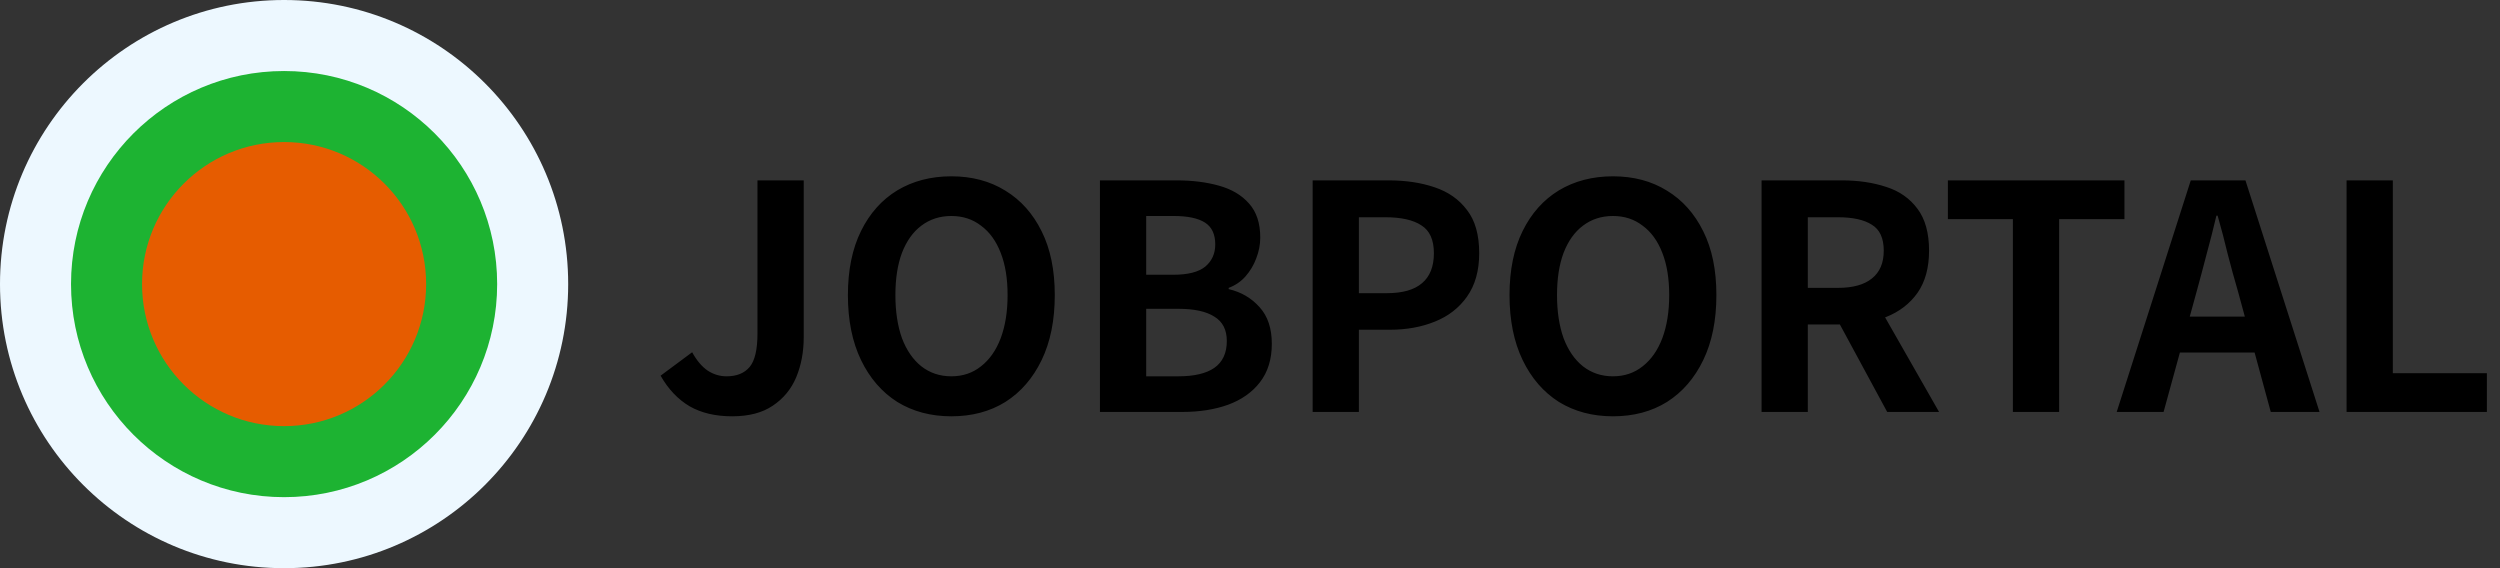
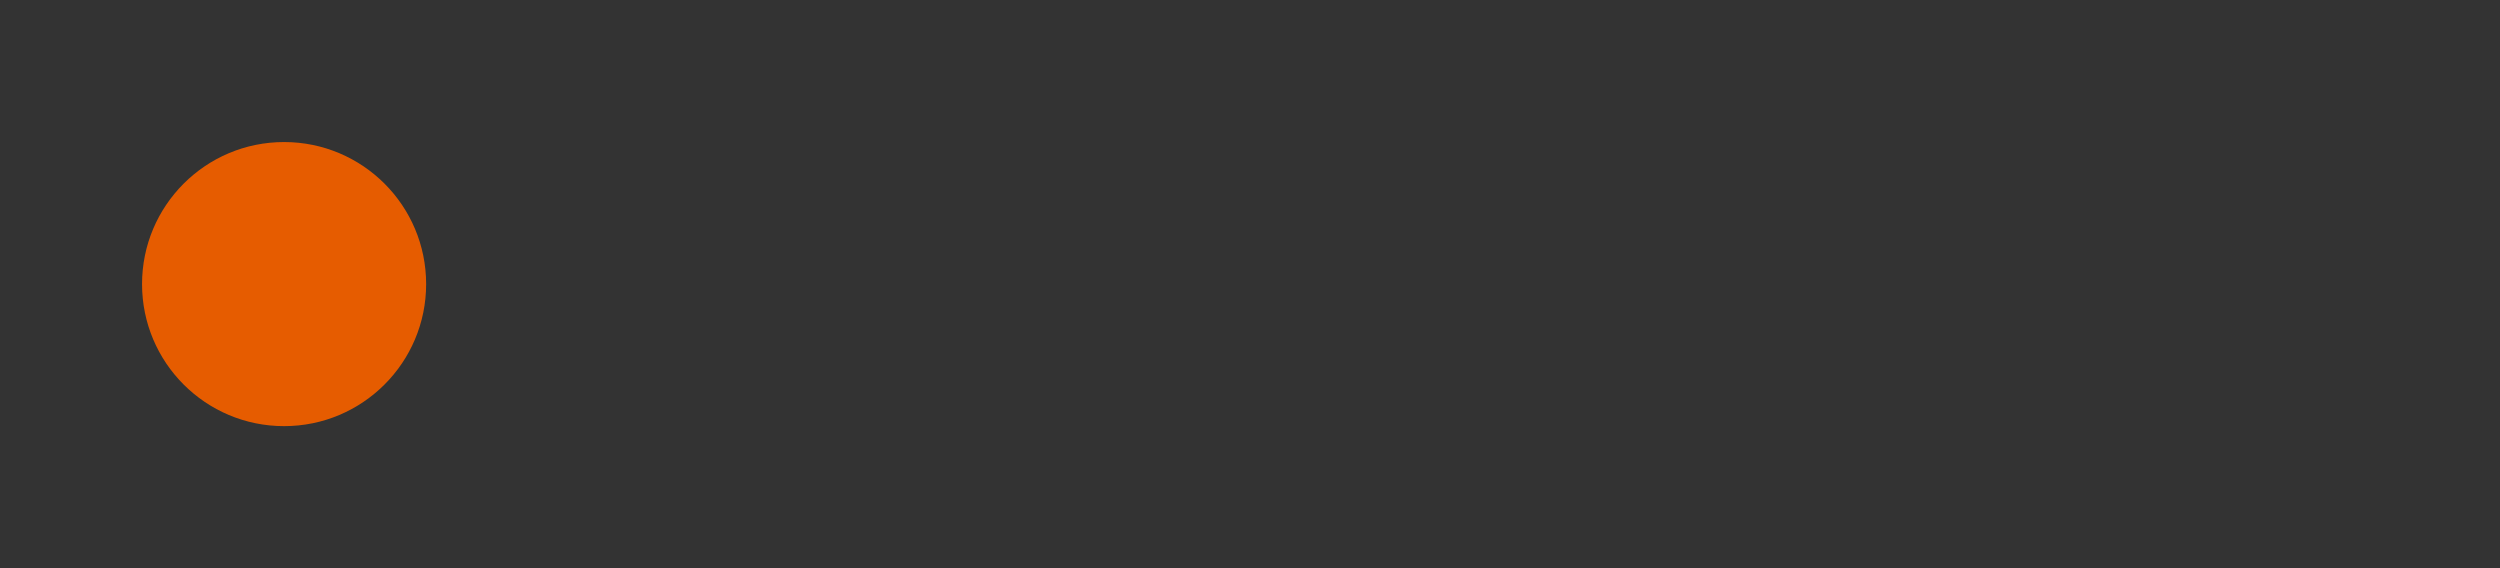
<svg xmlns="http://www.w3.org/2000/svg" width="176" height="40" viewBox="0 0 176 40" fill="none">
  <rect x="0" y="0" width="176" height="40" fill="#333333" stroke="none" />
-   <circle cx="20" cy="20" r="20" fill="#EDF8FF" />
-   <circle cx="20" cy="20" r="15" fill="#1DB332" />
  <circle cx="20" cy="20" r="10" fill="#E65C00" />
-   <path d="M51.544 29.308C50.371 29.308 49.373 29.073 48.552 28.604C47.731 28.12 47.049 27.401 46.506 26.448L48.728 24.798C49.051 25.385 49.417 25.817 49.828 26.096C50.239 26.36 50.679 26.492 51.148 26.492C51.867 26.492 52.409 26.272 52.776 25.832C53.143 25.392 53.326 24.607 53.326 23.478V12.698H56.582V23.742C56.582 24.769 56.406 25.707 56.054 26.558C55.702 27.394 55.152 28.061 54.404 28.56C53.671 29.059 52.717 29.308 51.544 29.308ZM66.974 29.308C65.537 29.308 64.268 28.971 63.168 28.296C62.083 27.607 61.232 26.624 60.616 25.348C60 24.072 59.692 22.547 59.692 20.772C59.692 19.012 60 17.509 60.616 16.262C61.232 15.015 62.083 14.062 63.168 13.402C64.268 12.742 65.537 12.412 66.974 12.412C68.426 12.412 69.695 12.749 70.78 13.424C71.865 14.084 72.716 15.037 73.332 16.284C73.948 17.516 74.256 19.012 74.256 20.772C74.256 22.547 73.948 24.072 73.332 25.348C72.716 26.624 71.865 27.607 70.78 28.296C69.695 28.971 68.426 29.308 66.974 29.308ZM66.974 26.492C67.781 26.492 68.477 26.257 69.064 25.788C69.665 25.319 70.127 24.659 70.45 23.808C70.773 22.943 70.934 21.931 70.934 20.772C70.934 19.613 70.773 18.623 70.45 17.802C70.127 16.966 69.665 16.328 69.064 15.888C68.477 15.433 67.781 15.206 66.974 15.206C66.167 15.206 65.463 15.433 64.862 15.888C64.275 16.328 63.821 16.966 63.498 17.802C63.19 18.623 63.036 19.613 63.036 20.772C63.036 21.931 63.19 22.943 63.498 23.808C63.821 24.659 64.275 25.319 64.862 25.788C65.463 26.257 66.167 26.492 66.974 26.492ZM77.436 29V12.698H82.826C83.94 12.698 84.938 12.823 85.818 13.072C86.712 13.321 87.416 13.739 87.93 14.326C88.458 14.913 88.722 15.712 88.722 16.724C88.722 17.223 88.626 17.714 88.436 18.198C88.26 18.667 88.01 19.085 87.688 19.452C87.365 19.819 86.969 20.09 86.5 20.266V20.354C87.38 20.559 88.106 20.985 88.678 21.63C89.25 22.261 89.536 23.119 89.536 24.204C89.536 25.289 89.257 26.191 88.7 26.91C88.157 27.614 87.409 28.142 86.456 28.494C85.517 28.831 84.446 29 83.244 29H77.436ZM80.692 19.342H82.606C83.632 19.342 84.38 19.151 84.85 18.77C85.319 18.374 85.554 17.853 85.554 17.208C85.554 16.489 85.312 15.976 84.828 15.668C84.344 15.36 83.61 15.206 82.628 15.206H80.692V19.342ZM80.692 26.492H82.958C84.072 26.492 84.916 26.294 85.488 25.898C86.074 25.487 86.368 24.857 86.368 24.006C86.368 23.214 86.074 22.642 85.488 22.29C84.916 21.923 84.072 21.74 82.958 21.74H80.692V26.492ZM92.41 29V12.698H97.756C98.959 12.698 100.037 12.859 100.99 13.182C101.958 13.505 102.721 14.04 103.278 14.788C103.85 15.521 104.136 16.533 104.136 17.824C104.136 19.056 103.85 20.075 103.278 20.882C102.721 21.674 101.966 22.261 101.012 22.642C100.074 23.023 99.017 23.214 97.844 23.214H95.666V29H92.41ZM95.666 20.64H97.624C98.739 20.64 99.567 20.405 100.11 19.936C100.668 19.467 100.946 18.763 100.946 17.824C100.946 16.885 100.653 16.233 100.066 15.866C99.494 15.485 98.644 15.294 97.514 15.294H95.666V20.64ZM113.552 29.308C112.115 29.308 110.846 28.971 109.746 28.296C108.661 27.607 107.81 26.624 107.194 25.348C106.578 24.072 106.27 22.547 106.27 20.772C106.27 19.012 106.578 17.509 107.194 16.262C107.81 15.015 108.661 14.062 109.746 13.402C110.846 12.742 112.115 12.412 113.552 12.412C115.004 12.412 116.273 12.749 117.358 13.424C118.443 14.084 119.294 15.037 119.91 16.284C120.526 17.516 120.834 19.012 120.834 20.772C120.834 22.547 120.526 24.072 119.91 25.348C119.294 26.624 118.443 27.607 117.358 28.296C116.273 28.971 115.004 29.308 113.552 29.308ZM113.552 26.492C114.359 26.492 115.055 26.257 115.642 25.788C116.243 25.319 116.705 24.659 117.028 23.808C117.351 22.943 117.512 21.931 117.512 20.772C117.512 19.613 117.351 18.623 117.028 17.802C116.705 16.966 116.243 16.328 115.642 15.888C115.055 15.433 114.359 15.206 113.552 15.206C112.745 15.206 112.041 15.433 111.44 15.888C110.853 16.328 110.399 16.966 110.076 17.802C109.768 18.623 109.614 19.613 109.614 20.772C109.614 21.931 109.768 22.943 110.076 23.808C110.399 24.659 110.853 25.319 111.44 25.788C112.041 26.257 112.745 26.492 113.552 26.492ZM124.014 29V12.698H129.668C130.826 12.698 131.868 12.852 132.792 13.16C133.716 13.453 134.449 13.967 134.992 14.7C135.534 15.419 135.806 16.401 135.806 17.648C135.806 18.851 135.534 19.841 134.992 20.618C134.449 21.381 133.716 21.945 132.792 22.312C131.868 22.664 130.826 22.84 129.668 22.84H127.27V29H124.014ZM127.27 20.266H129.382C130.438 20.266 131.237 20.046 131.78 19.606C132.337 19.166 132.616 18.513 132.616 17.648C132.616 16.768 132.337 16.159 131.78 15.822C131.237 15.47 130.438 15.294 129.382 15.294H127.27V20.266ZM132.858 29L129.074 22.004L131.362 19.98L136.51 29H132.858ZM141.707 29V15.426H137.131V12.698H149.561V15.426H144.963V29H141.707ZM149.016 29L154.23 12.698H158.08L163.294 29H159.862L157.552 20.508C157.302 19.657 157.06 18.777 156.826 17.868C156.606 16.944 156.371 16.049 156.122 15.184H156.034C155.828 16.064 155.601 16.959 155.352 17.868C155.117 18.777 154.882 19.657 154.648 20.508L152.316 29H149.016ZM152.25 24.82V22.29H159.994V24.82H152.25ZM165.199 29V12.698H168.455V26.272H175.077V29H165.199Z" fill="black" />
</svg>